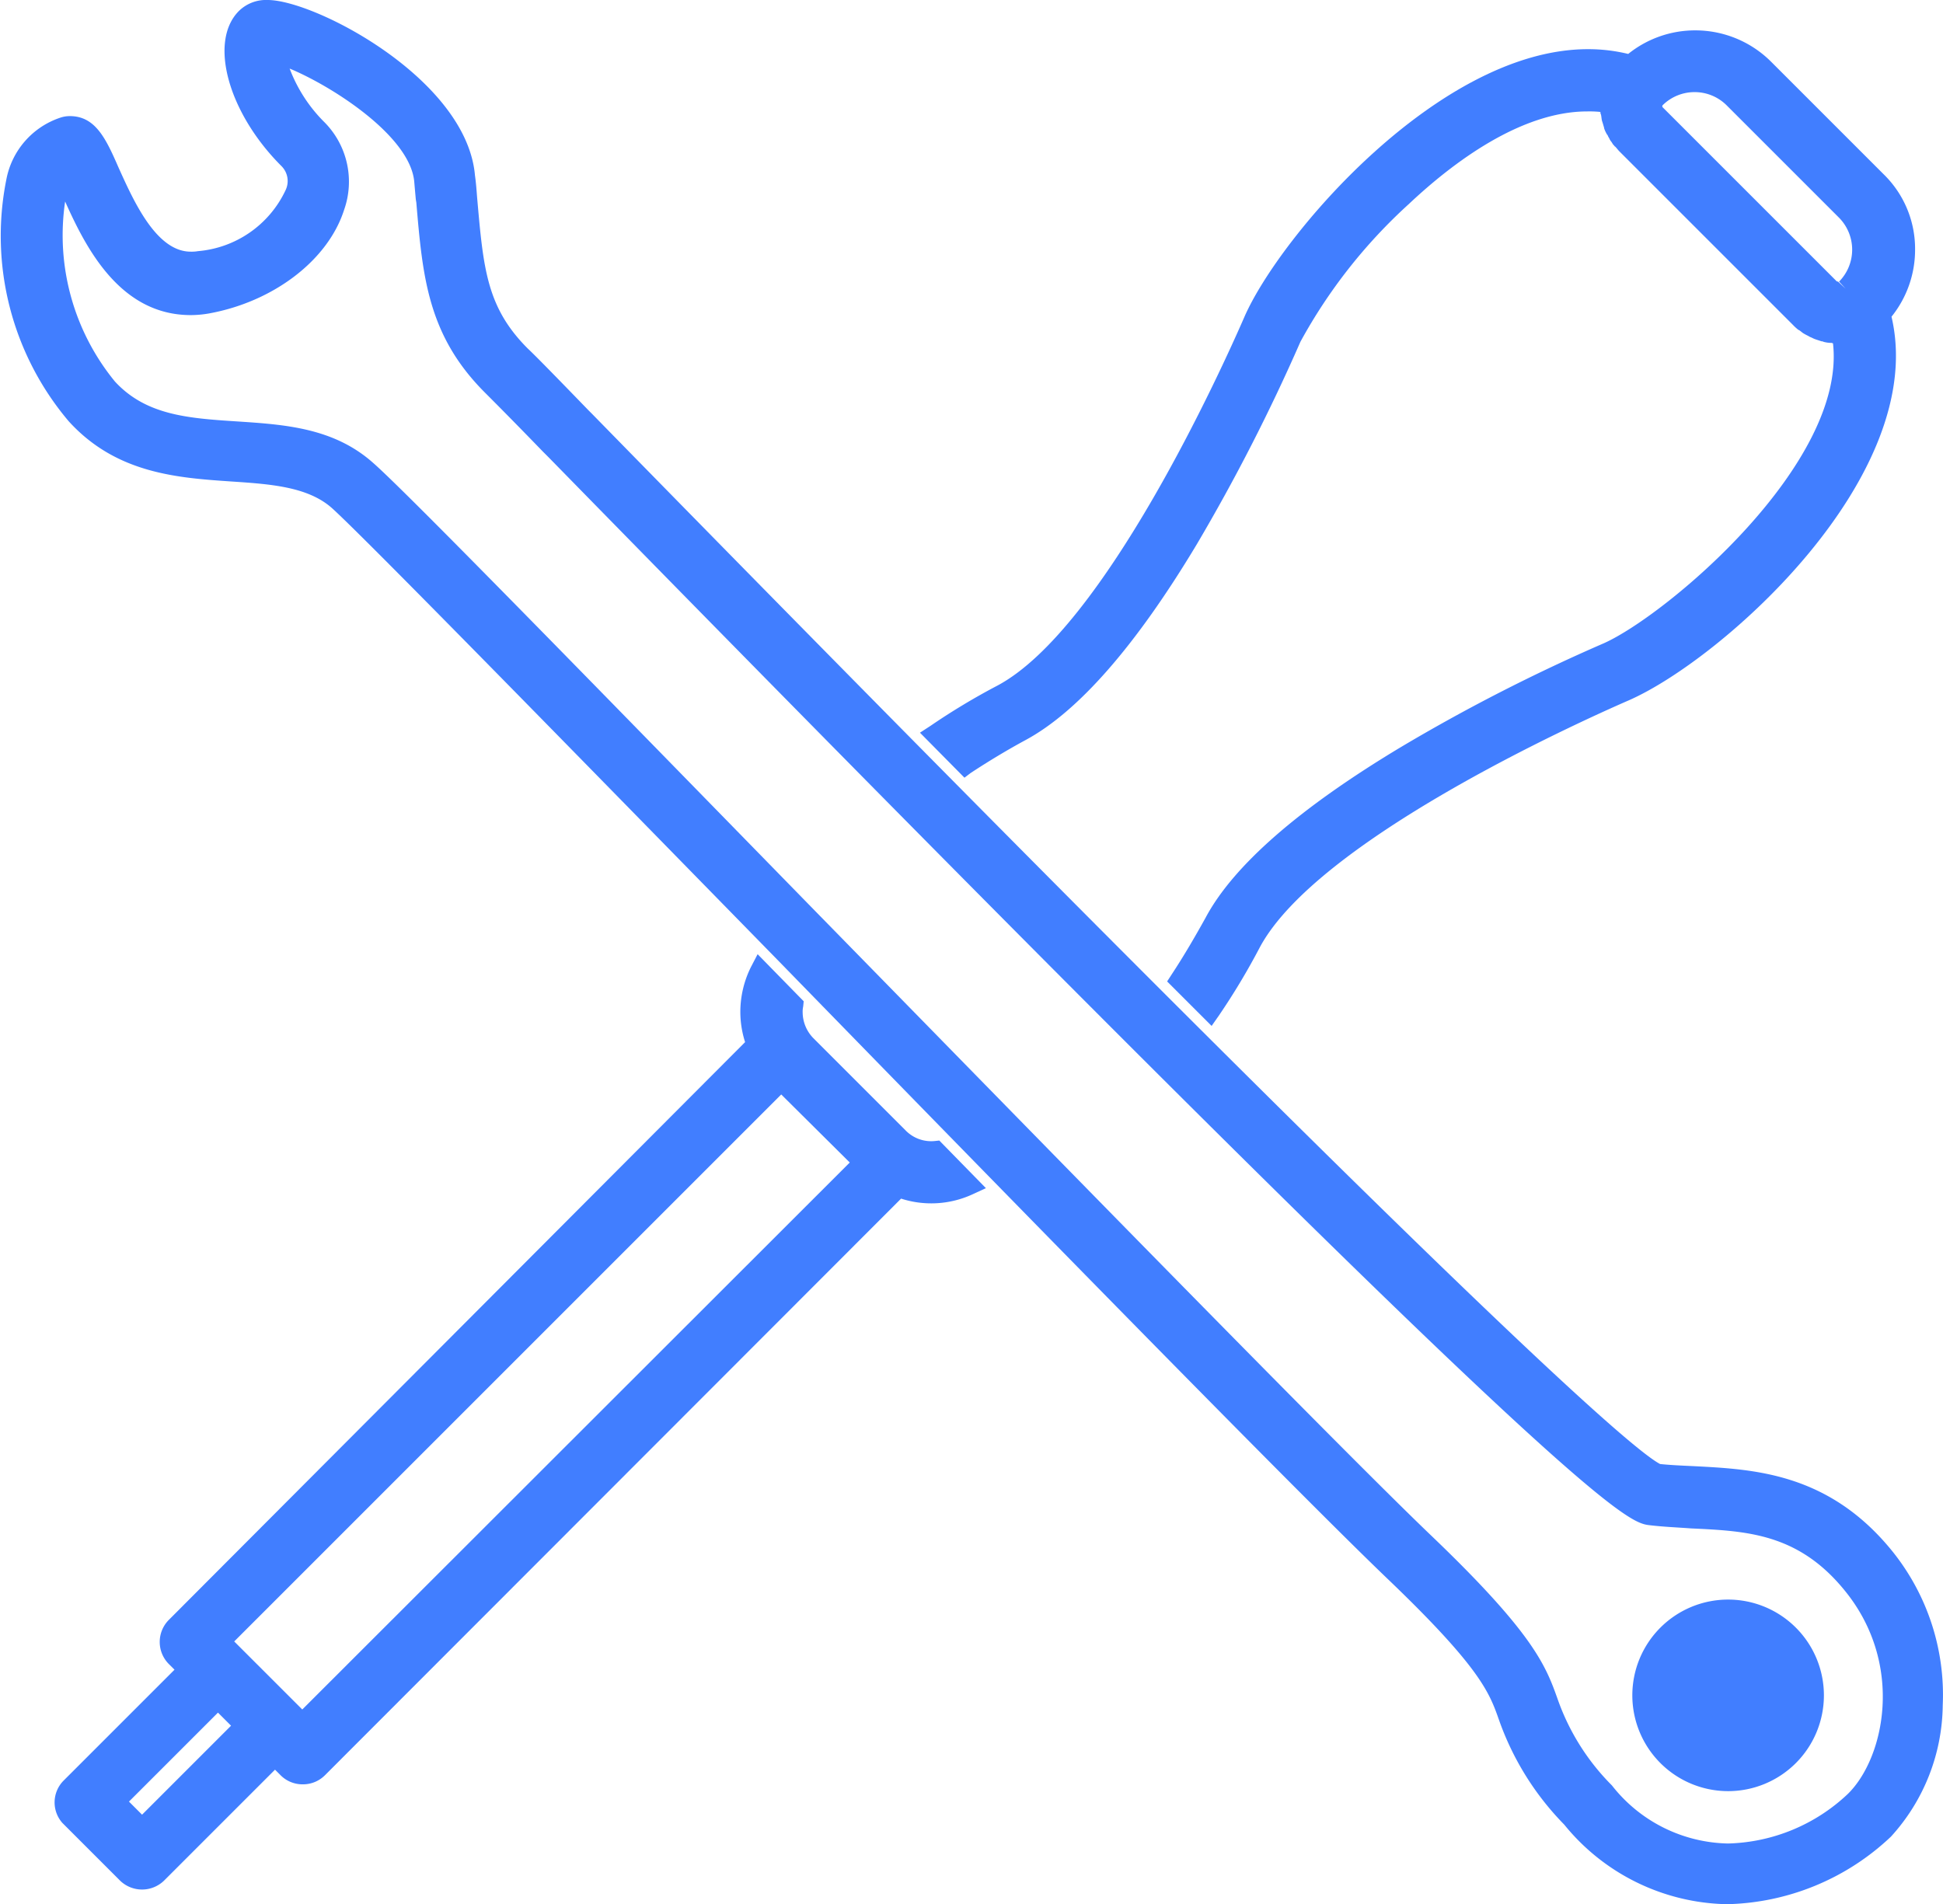
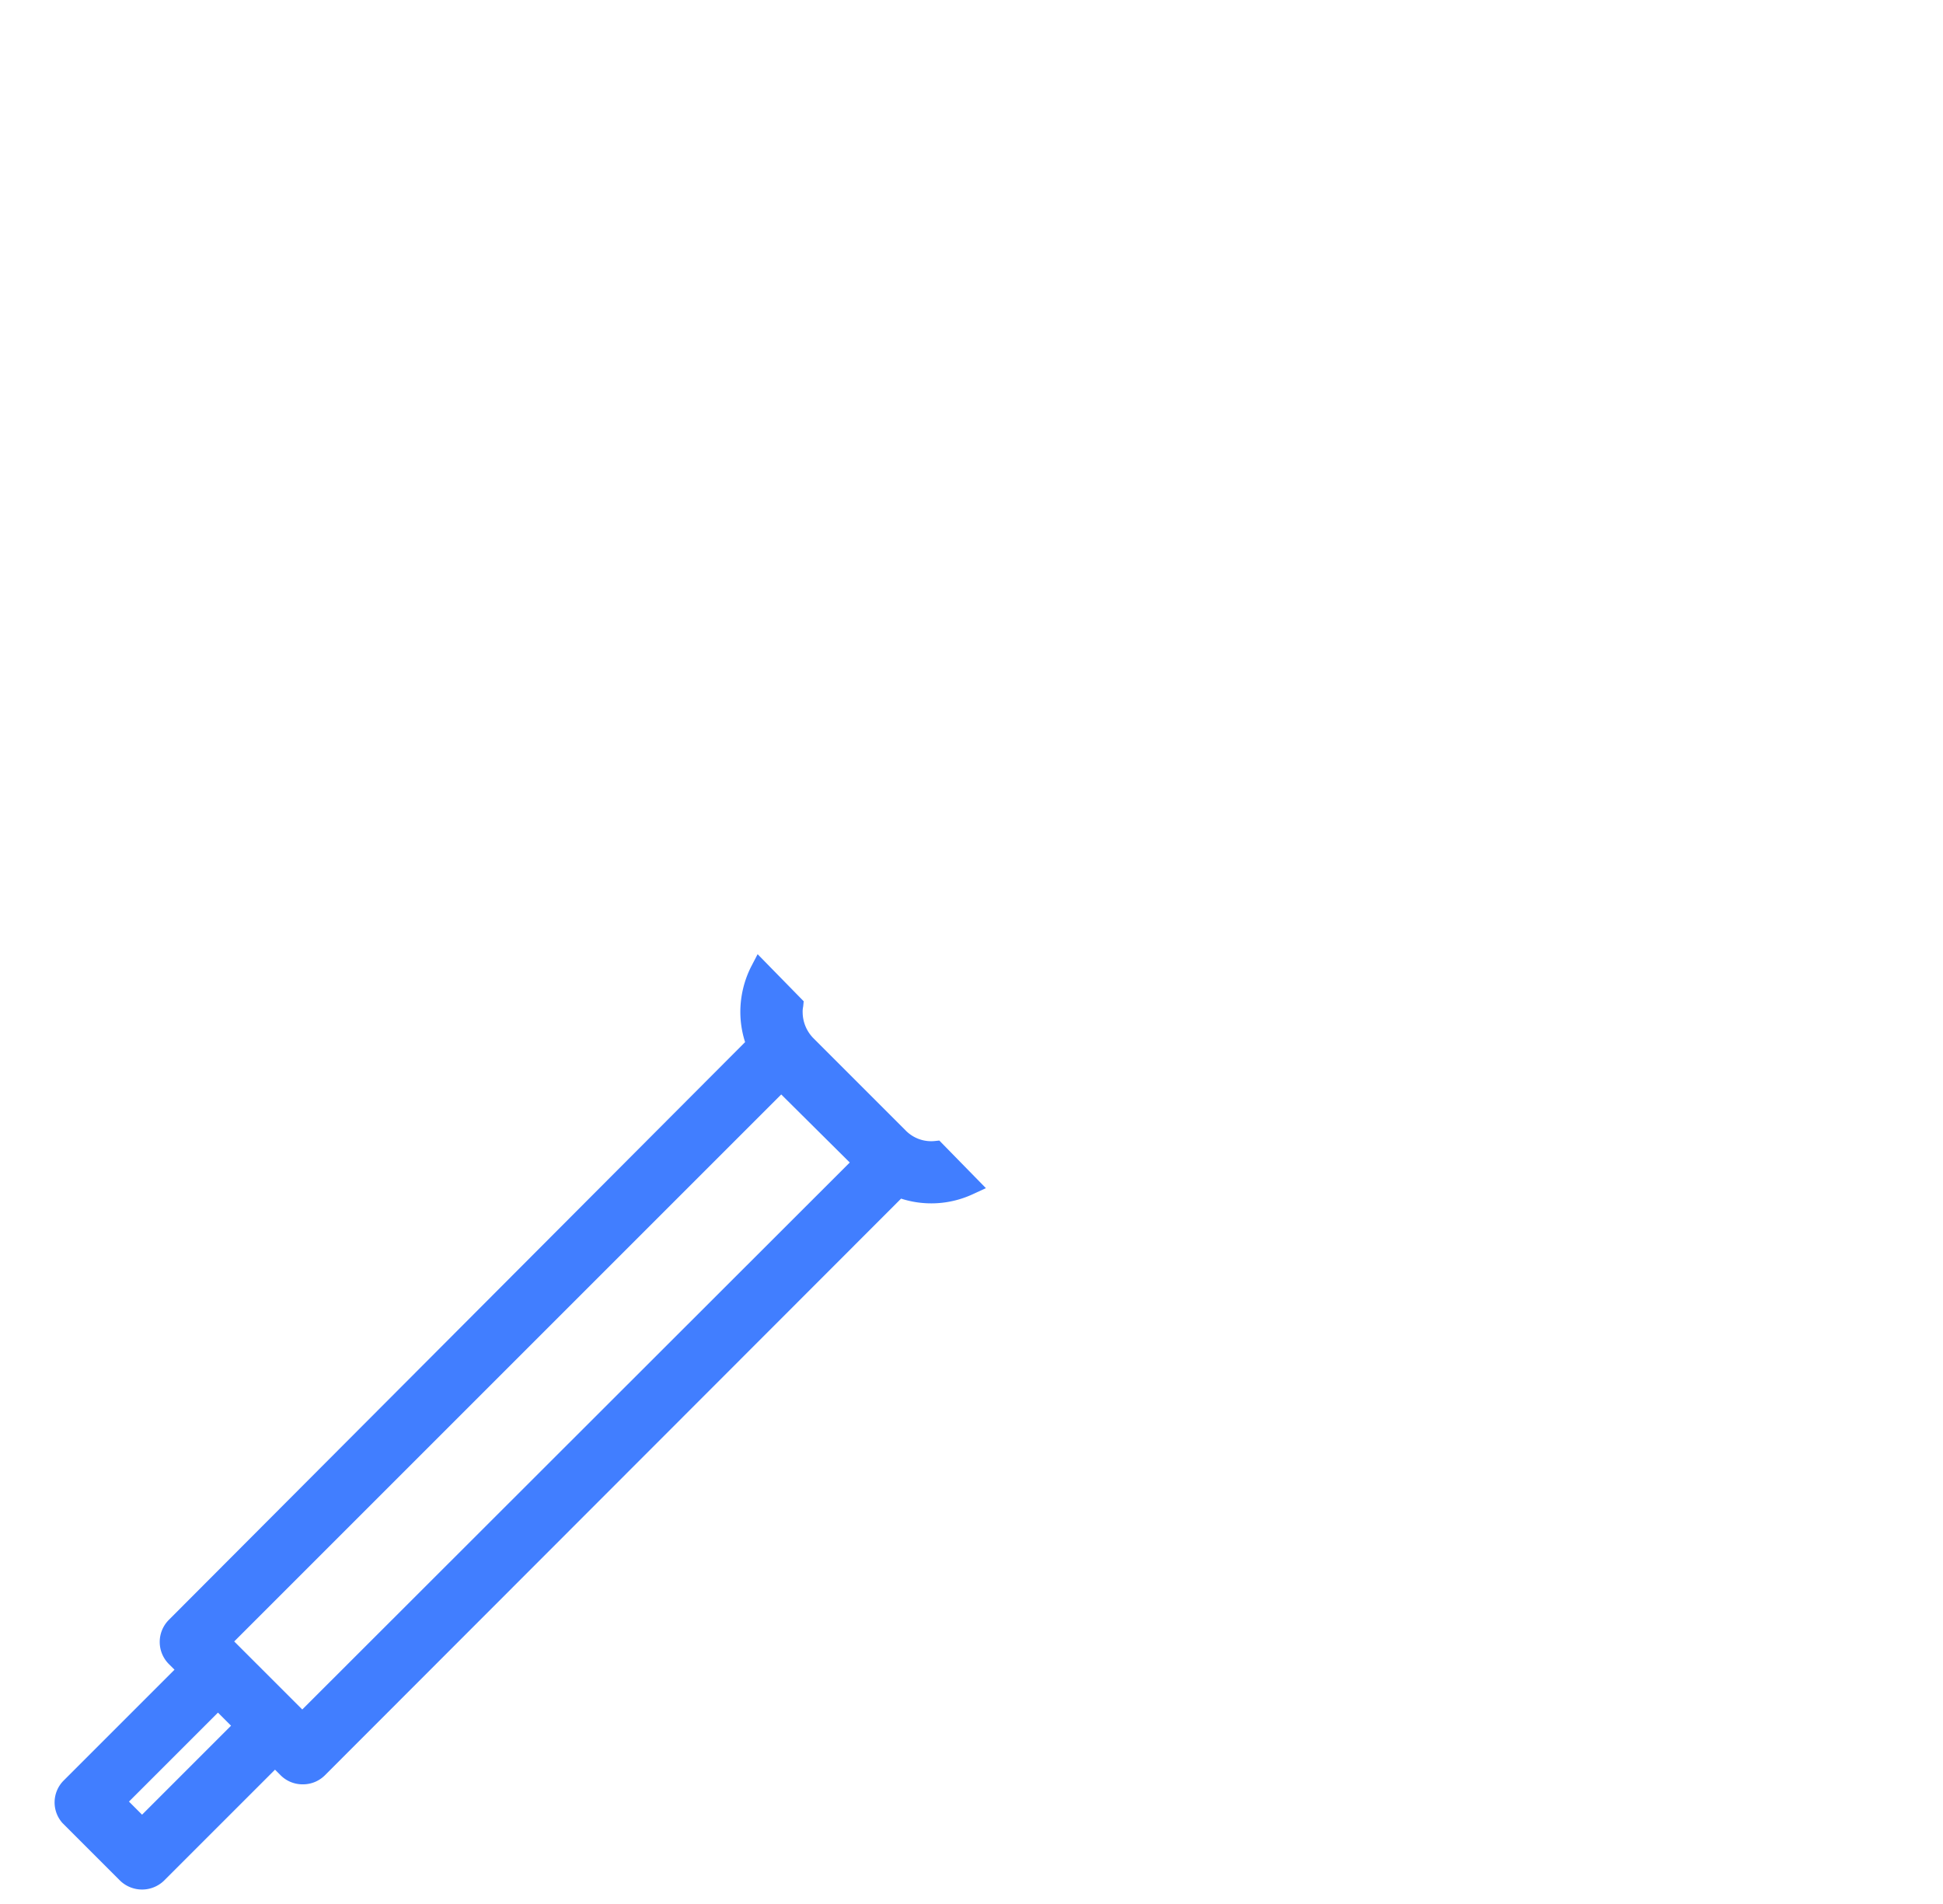
<svg xmlns="http://www.w3.org/2000/svg" width="81.624" height="80" viewBox="0 0 81.624 80">
  <g id="Service" transform="translate(-18.064 -18)">
-     <path id="Path_1131" data-name="Path 1131" d="M195.933,55q1.154-.759,2.309-1.385c2.2-1.187,4.618-3.936,7.191-8.224a79.321,79.321,0,0,0,4.354-8.51,22.157,22.157,0,0,1,4.552-5.783c1.891-1.781,4.728-3.892,7.5-3.892a4.6,4.6,0,0,1,.55.022.2.2,0,0,0,.022.11c.022.088.022.176.044.264l.022.066c.022.066.044.154.066.22v.022a1.178,1.178,0,0,0,.11.242c0,.022.022.022.044.066.022.066.066.11.088.176l.044.066c.044.044.066.11.11.154l.022.022c.022.022.022.044.044.044.066.066.11.132.176.2l7.3,7.3a1.981,1.981,0,0,0,.22.2l.044.022c.066.044.11.088.176.132.022,0,.022.022.044.022.066.044.132.066.2.11l.044.022c.066.022.132.066.2.088.022,0,.044.022.066.022l.2.066a.166.166,0,0,1,.088.022,1.287,1.287,0,0,0,.286.044.2.2,0,0,1,.11.022c.572,5.058-7.015,11.435-9.632,12.6a75.379,75.379,0,0,0-8.51,4.354c-4.288,2.573-7.059,4.992-8.224,7.191-.44.792-.9,1.583-1.407,2.353l-.2.308,1.869,1.869.308-.44a28.916,28.916,0,0,0,1.715-2.859c2.4-4.486,13.326-9.434,15.5-10.379,3.958-1.737,12.6-9.456,11.039-16.119a4.48,4.48,0,0,0,.99-2.815,4.369,4.369,0,0,0-1.319-3.167l-4.728-4.728a4.5,4.5,0,0,0-3.167-1.319h-.022a4.48,4.48,0,0,0-2.815.99,7.091,7.091,0,0,0-1.671-.2h-.022c-6.267,0-12.952,7.872-14.426,11.237-.946,2.177-5.893,13.106-10.379,15.5a28.077,28.077,0,0,0-2.815,1.693l-.44.286,1.869,1.891ZM232.7,34.663l-.33-.308a.081.081,0,0,1-.066-.022l-7.3-7.3a.067.067,0,0,1,0-.088,1.9,1.9,0,0,1,1.341-.55h0a1.9,1.9,0,0,1,1.341.55l4.728,4.728a1.911,1.911,0,0,1,0,2.683l.286.308Z" transform="translate(-137.092 -4.525)" fill="#417eff" />
    <path id="Path_1132" data-name="Path 1132" d="M65.454,208.15a1.5,1.5,0,0,1-1.231-.462l-3.848-3.848a1.565,1.565,0,0,1-.462-1.1.986.986,0,0,1,.022-.242l.022-.22L58.021,200.3l-.286.55a4.244,4.244,0,0,0-.44,1.869,4.177,4.177,0,0,0,.2,1.275L33.283,228.271a1.314,1.314,0,0,0,0,1.847l.242.242-4.662,4.662a1.3,1.3,0,0,0-.044,1.781l2.419,2.419a1.328,1.328,0,0,0,1.847,0l4.662-4.662.242.242a1.3,1.3,0,0,0,.924.374h0a1.3,1.3,0,0,0,.924-.374l24.211-24.233a4.141,4.141,0,0,0,2.991-.176l.572-.264-1.957-2ZM35.9,232.713l-3.738,3.738-.55-.55,3.738-3.738Zm25.992-23.661-23,22.98-2.859-2.859,22.98-22.98Z" transform="translate(-8.13 -142.212)" fill="#417eff" />
-     <path id="Path_1133" data-name="Path 1133" d="M97.566,83.179c-2.683-3.321-5.849-3.452-8.378-3.584-.484-.022-.968-.044-1.385-.088-1.3-.682-8.972-7.433-44.86-44.112l-.154-.154c-1.363-1.407-2.265-2.331-2.551-2.595-1.737-1.737-1.869-3.364-2.133-6.377-.022-.286-.044-.594-.088-.9C37.665,21.321,31.288,18,29.309,18a1.624,1.624,0,0,0-1.209.462c-1.275,1.275-.462,4.266,1.781,6.509A.886.886,0,0,1,30.056,26a4.481,4.481,0,0,1-3.672,2.551,1.558,1.558,0,0,1-.308.022c-1.451,0-2.4-2.133-3.035-3.54-.528-1.209-.968-2.155-2.045-2.155a1.245,1.245,0,0,0-.4.066,3.4,3.4,0,0,0-2.265,2.595A12.052,12.052,0,0,0,20.952,35.7c2,2.2,4.574,2.375,6.839,2.529,1.649.11,3.211.22,4.222,1.121,1.319,1.187,9.764,9.83,18.692,18.955l.022.022C60.908,68.775,72.453,80.584,76.3,84.278c3.958,3.782,4.332,4.838,4.728,5.959a11.931,11.931,0,0,0,2.749,4.42A9.012,9.012,0,0,0,90.617,98,10.347,10.347,0,0,0,97.5,95.163a8.314,8.314,0,0,0,2.177-5.52A9.627,9.627,0,0,0,97.566,83.179ZM32.519,26.818a3.548,3.548,0,0,0-.814-3.672,6.32,6.32,0,0,1-1.473-2.265c1.8.748,5.058,2.837,5.234,4.75.022.264.044.506.066.748l.022.132c.264,3.123.484,5.585,2.881,7.982.264.264,1.143,1.143,2.441,2.485l.242.242c43.562,44.53,45.256,44.75,46.267,44.86.55.066,1.121.088,1.715.132,2.331.11,4.508.2,6.465,2.617,2.507,3.079,1.671,7.015.132,8.532a7.6,7.6,0,0,1-5.036,2.089,6.341,6.341,0,0,1-4.882-2.441,9.641,9.641,0,0,1-2.265-3.584c-.506-1.429-.99-2.771-5.388-6.971C74.3,78.781,62.778,66.972,52.6,56.571l-.044-.044c-9.346-9.566-17.394-17.834-18.8-19.065-1.671-1.5-3.76-1.627-5.761-1.759-2.045-.132-3.8-.264-5.1-1.671A9.7,9.7,0,0,1,20.8,26.466c.858,1.913,2.287,4.772,5.278,4.772a4.489,4.489,0,0,0,.748-.066C29.528,30.688,31.837,28.951,32.519,26.818ZM90.639,97.6Z" fill="#417eff" />
-     <path id="Path_1134" data-name="Path 1134" d="M333.924,331.648a4.024,4.024,0,1,0-4.024-4.024A4.026,4.026,0,0,0,333.924,331.648Z" transform="translate(-243.263 -238.398)" fill="#417eff" />
  </g>
</svg>